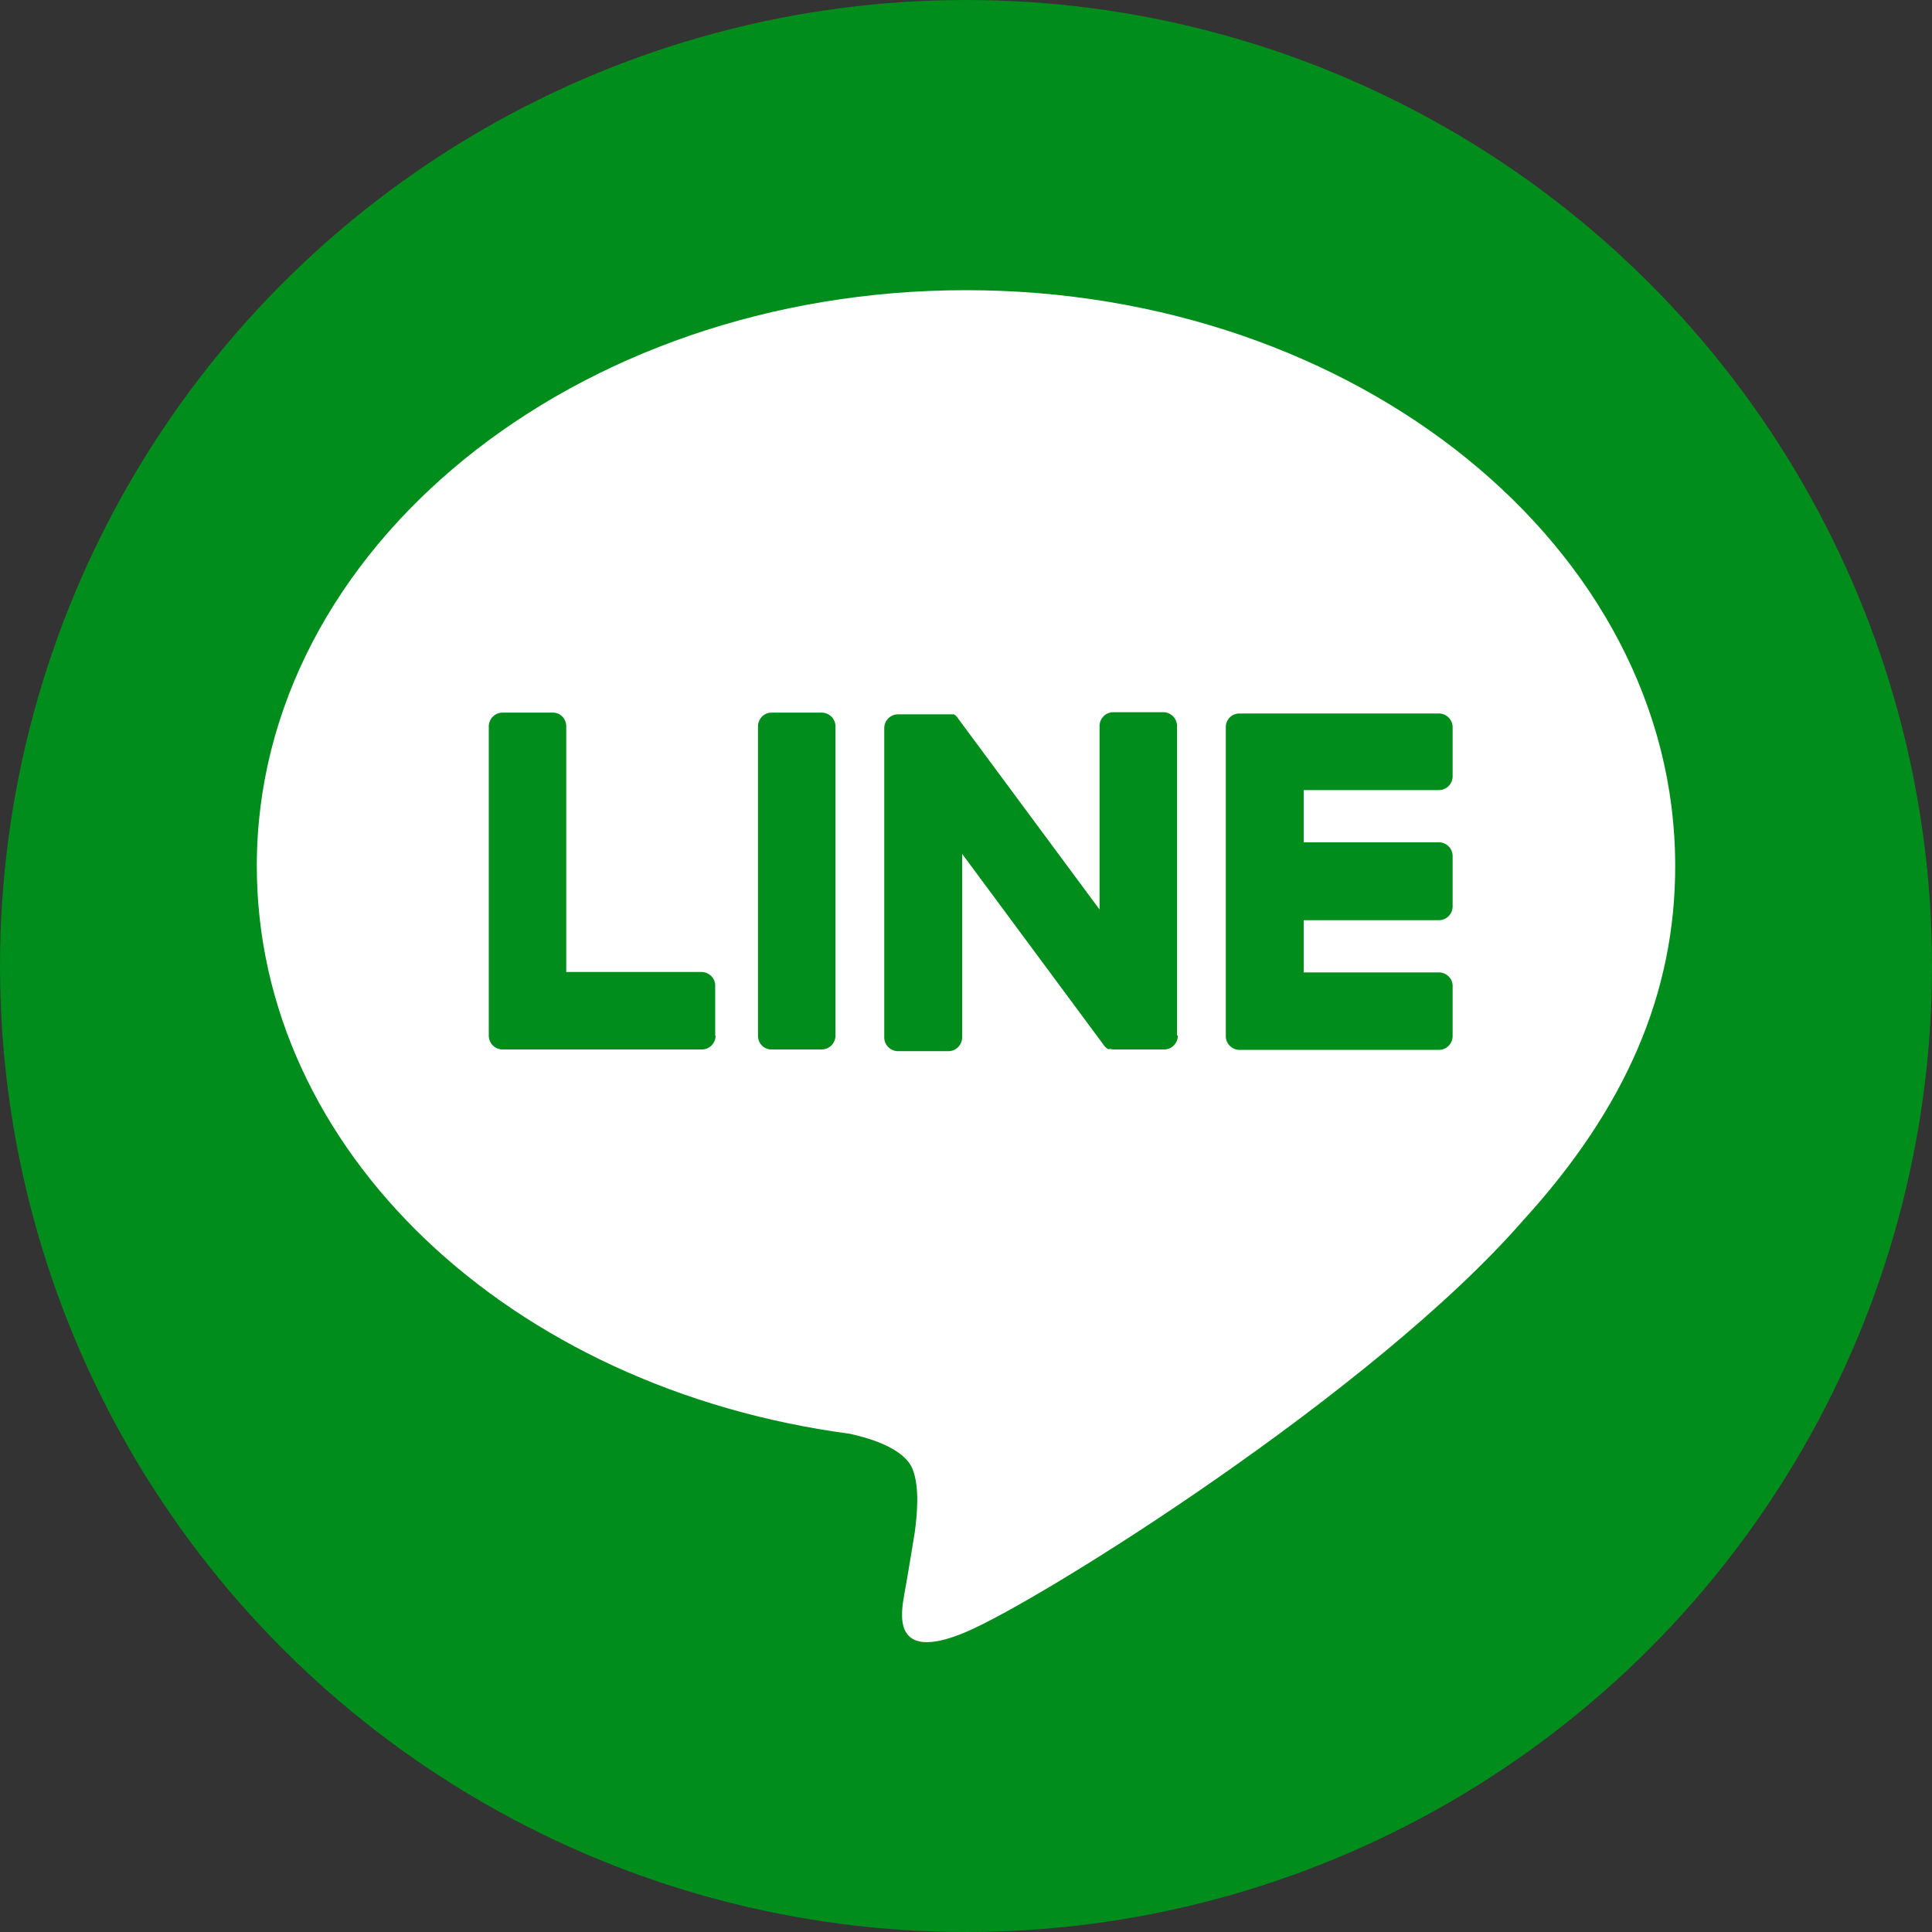
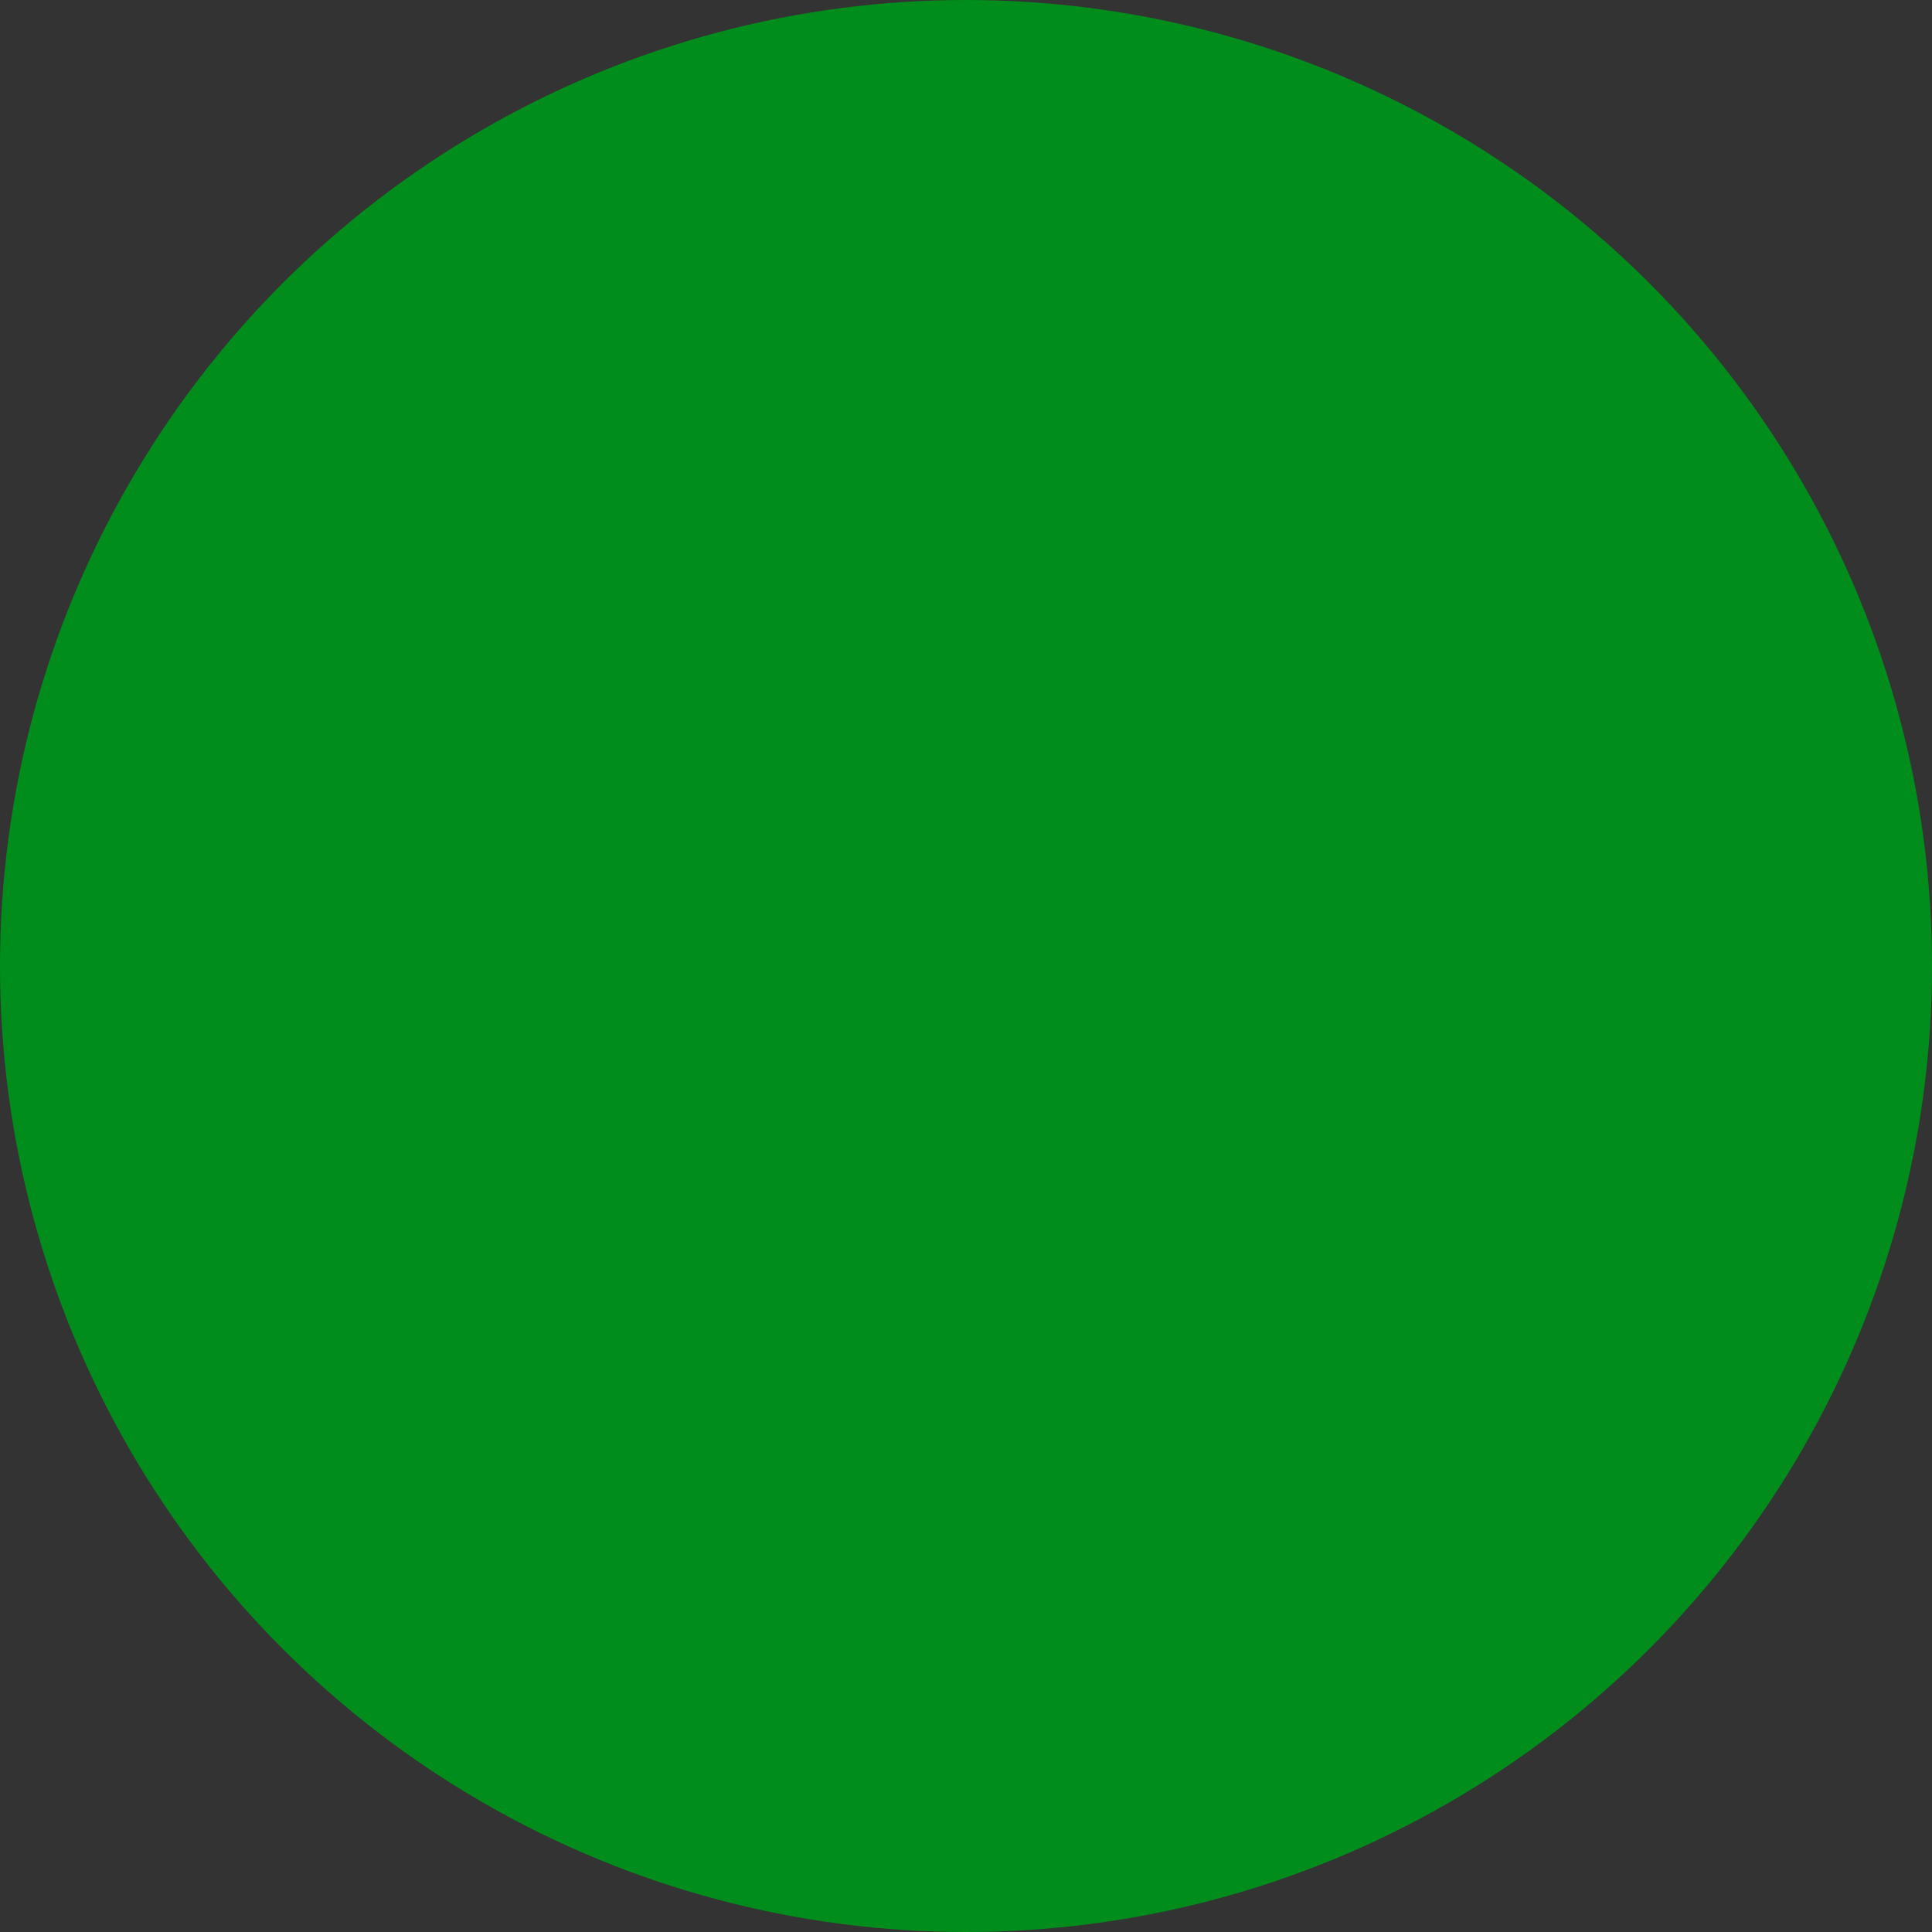
<svg xmlns="http://www.w3.org/2000/svg" id="_レイヤー_2" data-name="レイヤー 2" viewBox="0 0 45.14 45.14">
  <rect x="0" y="0" width="45.14" height="45.14" fill="#333333" stroke="none" />
  <defs>
    <style>
      .cls-1 {
        fill: #008d1b;
      }

      .cls-1, .cls-2 {
        stroke-width: 0px;
      }

      .cls-2 {
        fill: #fff;
      }
    </style>
  </defs>
  <g id="_レイアウト" data-name="レイアウト">
    <g>
      <circle class="cls-1" cx="22.57" cy="22.57" r="22.57" />
-       <path class="cls-2" d="m39.14,20.23c0-7.42-7.43-13.45-16.57-13.45S6,12.81,6,20.23c0,6.65,5.9,12.21,13.86,13.27.54.12,1.27.36,1.46.82.17.42.11,1.07.05,1.5,0,0-.19,1.17-.24,1.42-.07.42-.33,1.64,1.44.89,1.77-.75,9.54-5.62,13.02-9.62h0c2.4-2.63,3.55-5.31,3.55-8.27Zm-22.42,3.97c0,.17-.14.32-.32.32h-4.66c-.17,0-.32-.14-.32-.32h0v-7.23c0-.17.14-.32.32-.32h1.18c.17,0,.31.14.31.32v5.74h3.16c.17,0,.32.14.32.31v1.18Zm2.8,0c0,.17-.14.32-.32.32h-1.18c-.17,0-.31-.14-.31-.32v-7.23c0-.17.14-.32.31-.32h1.18c.17,0,.32.14.32.32v7.23Zm8,0c0,.17-.14.32-.32.32h-1.17s-.05,0-.08-.01c0,0,0,0,0,0,0,0-.01,0-.02,0,0,0,0,0-.01,0,0,0-.01,0-.01,0,0,0,0,0-.02,0,0,0,0,0,0,0,0,0-.01,0-.02-.01,0,0,0,0,0,0-.03-.02-.06-.05-.08-.08l-3.31-4.47v4.29c0,.17-.14.32-.32.32h-1.18c-.17,0-.32-.14-.32-.32v-7.23c0-.17.14-.32.32-.32h1.17s0,0,0,0h.02s.01,0,.02,0c0,0,0,0,.01,0,0,0,.01,0,.02,0,0,0,0,0,.01,0,0,0,.01,0,.02,0,0,0,0,0,0,0,0,0,.01,0,.02,0,0,0,0,0,.01,0,0,0,.01,0,.02.01,0,0,0,0,0,0,0,0,.01,0,.02.01h0s.01.01.02.02h0s.01.02.02.02t0,0s.02.02.02.03l3.31,4.47v-4.29c0-.17.14-.32.32-.32h1.17c.17,0,.32.14.32.32v7.23Zm6.42-6.06c0,.17-.14.32-.32.32h-3.16v1.22h3.16c.17,0,.32.14.32.32v1.18c0,.17-.14.32-.32.32h-3.16v1.22h3.16c.17,0,.32.14.32.31v1.18c0,.17-.14.32-.32.32h-4.66c-.17,0-.32-.14-.32-.32h0v-7.22h0c0-.18.14-.32.32-.32h4.66c.17,0,.32.14.32.32v1.17Z" />
    </g>
  </g>
</svg>